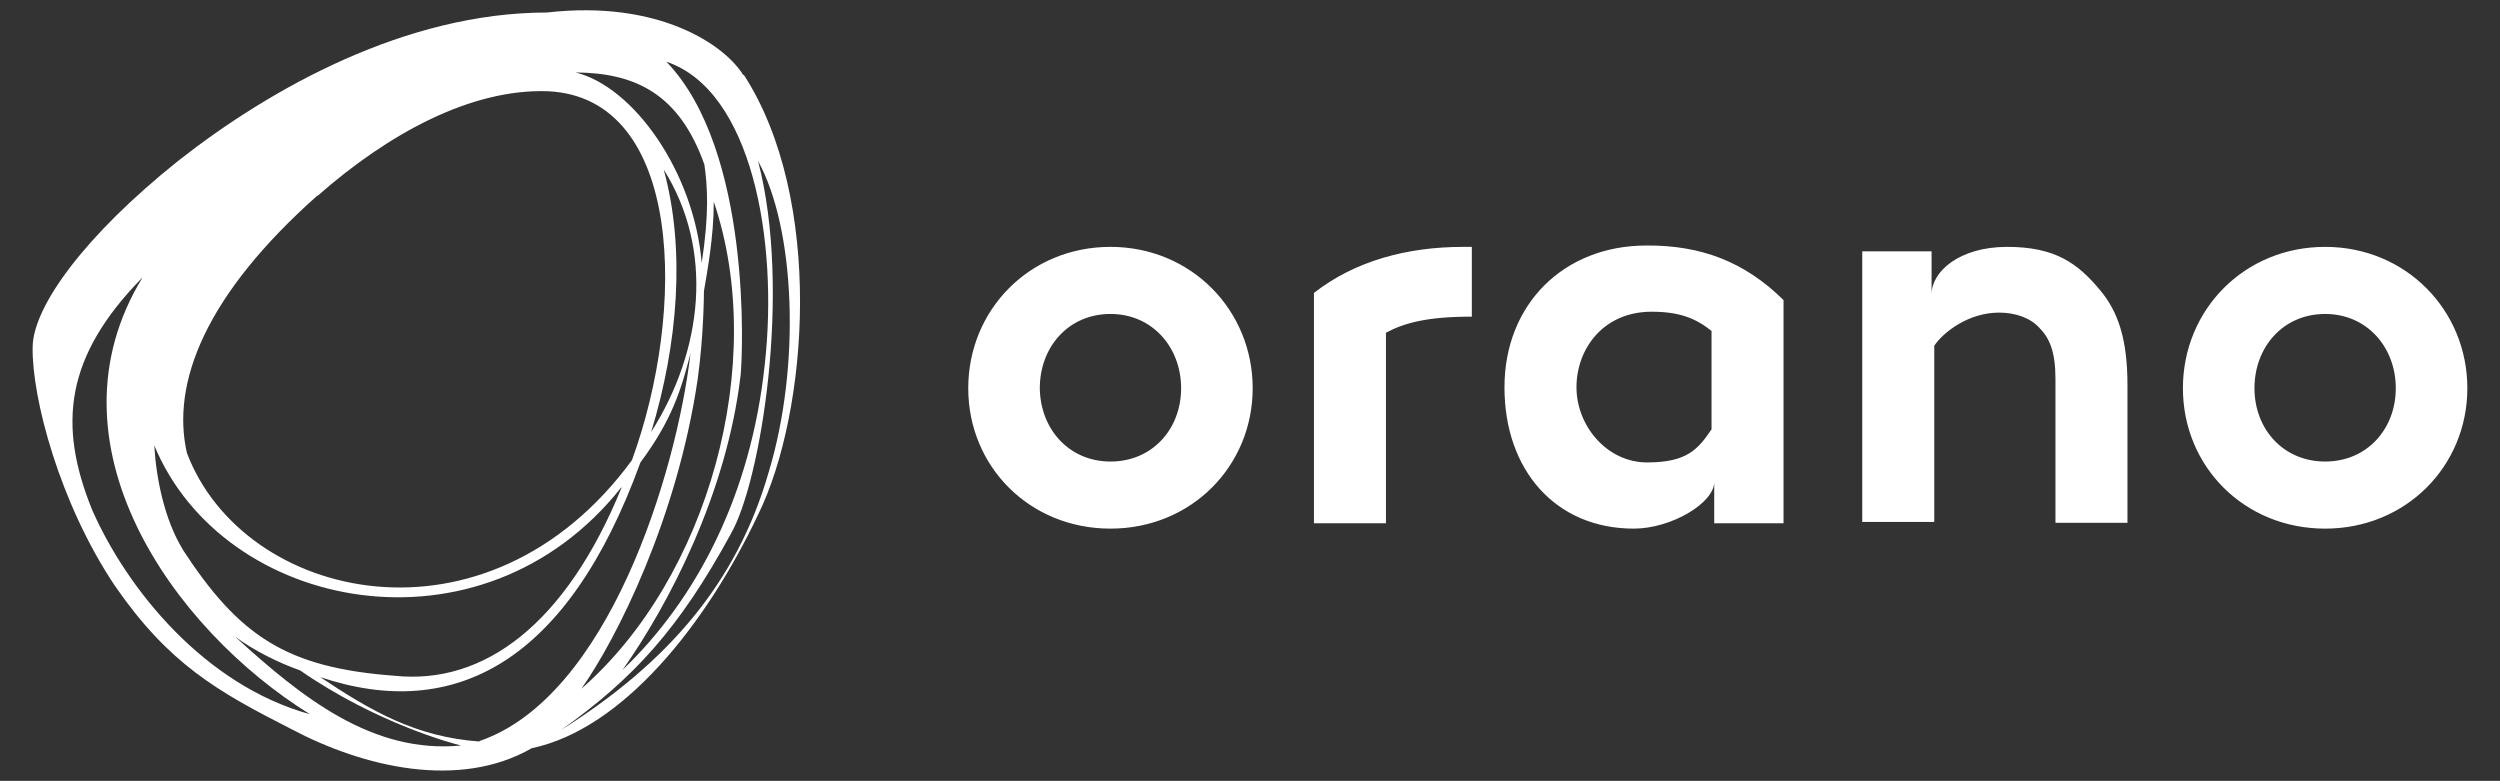
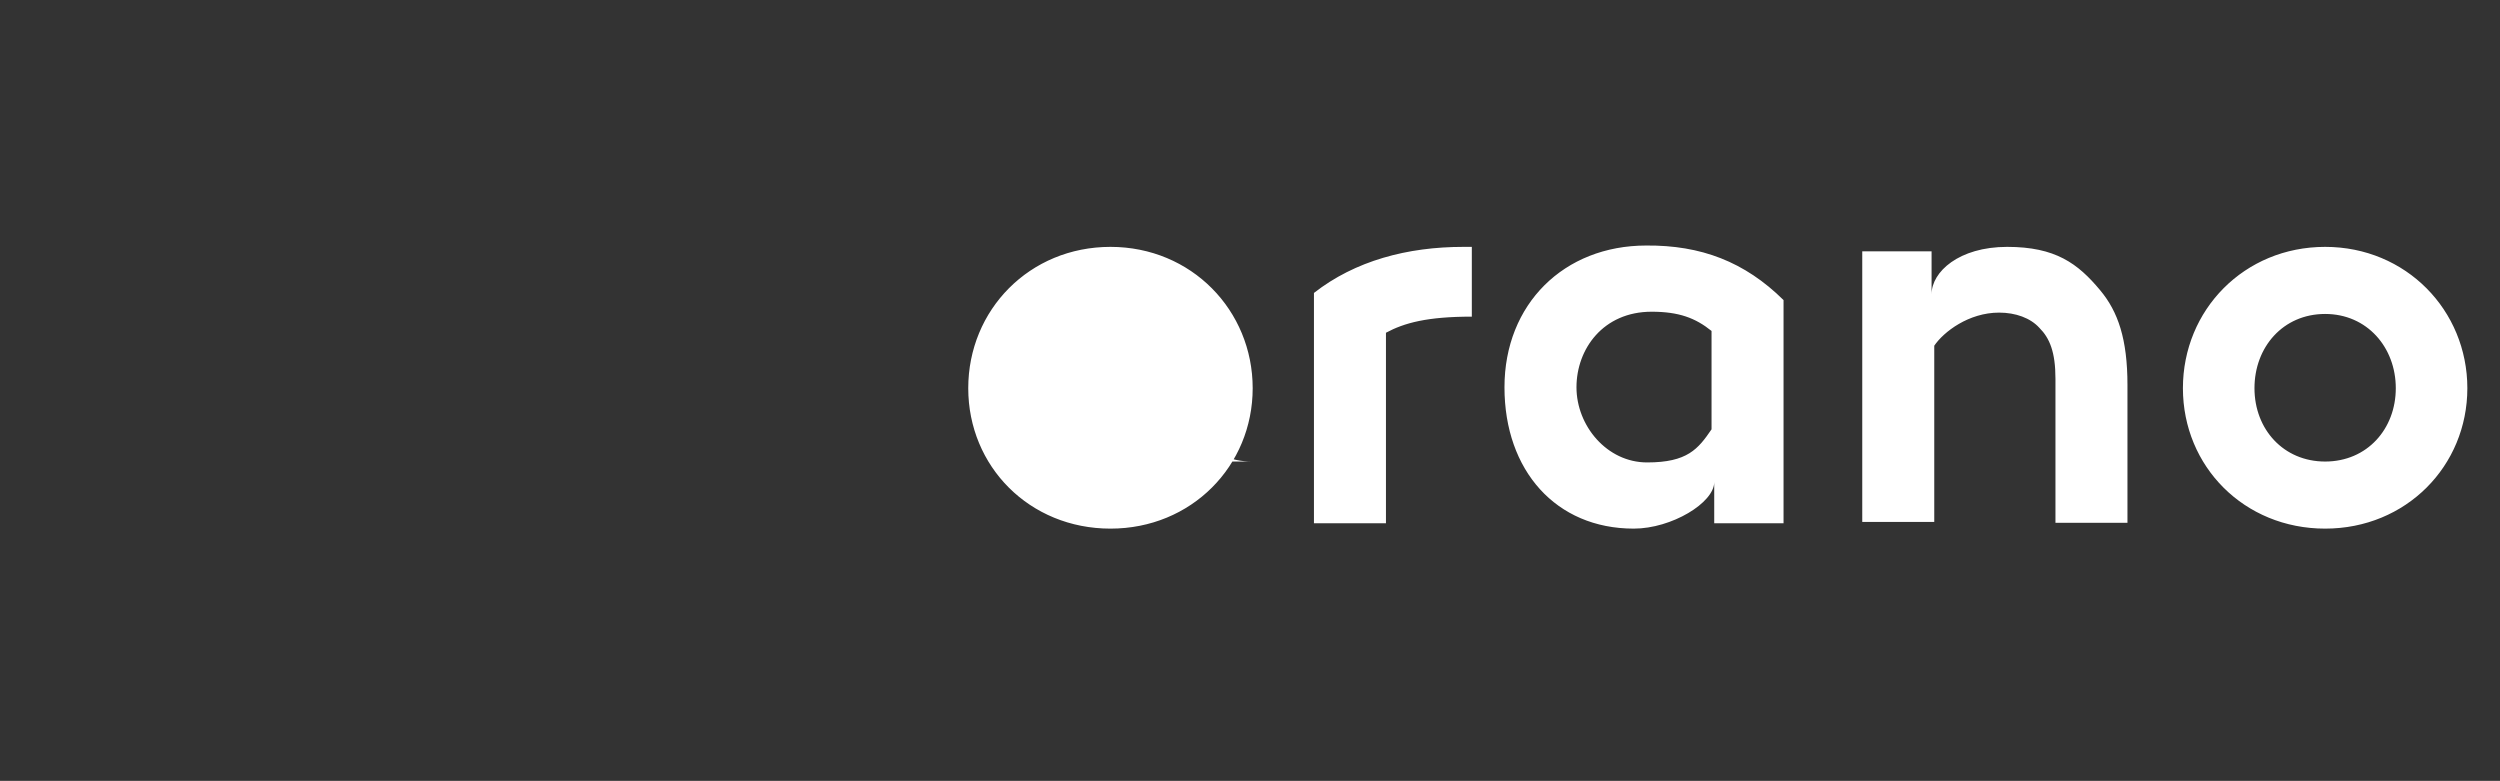
<svg xmlns="http://www.w3.org/2000/svg" xmlns:ns1="http://www.inkscape.org/namespaces/inkscape" id="Layer_1" version="1.1" viewBox="0 0 559 174.6">
  <rect x="0" y="0" width="559" height="174.6" fill="#333333" stroke="none" />
  <defs>
    <style>
      .st0 {
        fill: #fff;
      }
    </style>
  </defs>
  <g id="g8">
    <g id="g26">
-       <path id="path28" class="st0" d="M125.5,163.2c16.2-11.5,26.4-22.7,37.9-43.8,6.7-11.6,13.7-54.4,6.1-83.4,8.3,15,9.6,45.7,2.4,69.5-7.1,24.8-22.6,42.7-46.4,57.7M107.2,165.8c-14.3-1-24.5-7-35.6-14.4,30.1,10.1,55.4-3.4,71.6-48,7-9.4,9.1-16.2,11.2-24.4-3.2,27.1-18.5,76.9-47.2,86.7M52.5,142.3c4.3,3.2,9.8,5.9,14.6,7.6,17.2,11.9,34.3,16.4,36,16.8-19.8,1.9-35.6-10.7-50.6-24.4M31.9,62c-22.7,37,6.6,78.6,37.4,97.7-23.5-6.5-40.8-27.8-48.7-45.7-7.7-19-6.1-34.3,11.3-52M139,109c-12.5,30.6-30.8,44.2-50.8,42.1-24.1-1.8-34.7-8.8-47.4-28.3,0,0,0,.1.1.1-4.1-6.6-6-16-6.4-23.3,15.4,37.2,73.2,48.8,104.4,9.4M71,43.8c15.8-13.9,34.3-24,51.5-23.4,30.4,1.4,31,49.1,18.8,82.5-32.4,44.2-86.9,31.6-99.5-1.6-3.6-15.7,4.2-35.4,29.2-57.6M145.6,96.6c6-19.7,7.7-40.9,2.8-58.7,11.3,18,8.8,40.4-2.8,58.7M157.5,36.8c.7,4.8,1.1,11-.6,22-1.7-20.3-15.2-39.4-28.2-42.6,13.4.1,23.2,4.8,28.8,20.6M156,84.8c1.4-10.1,1.4-19.7,1.4-19.7.7-4.2,2.2-12,2.2-20,12.2,36-1.2,84.1-29.6,108.9,7.9-11.2,21.4-38,26-69.2M139.2,149.8c10.3-14.6,23.3-39.4,26.4-65.9.5-4.8,2.5-50.3-16.6-70.1,19.1,6.4,25.1,40,22,67.7-3.1,29.2-15.2,52.4-31.8,68.3M166.2,16.8c-4-6.6-18.7-16.9-43.9-14-31.6,0-61.9,17-82.5,33.2C18.8,52.8,7.4,68.6,7.3,77.6c-.2,11.3,6,34.9,18.4,53.4,12.1,17.5,22.9,23.6,39.4,32,16.2,8.6,37.6,13.6,53.8,4.3,20.4-4.3,39-27.7,50.6-52.2,11.3-23,14.8-70.6-3.2-98.4" ns1:connector-curvature="0" />
-     </g>
+       </g>
    <g id="g32">
-       <path id="path34" class="st0" d="M248.3,103.2c9.4,0,15.8-7.3,15.8-16.4s-6.4-16.6-15.8-16.6-15.8,7.4-15.8,16.6c.1,9.1,6.5,16.4,15.8,16.4M248.3,55.2c18.1,0,31.8,14.2,31.8,31.6s-13.7,31.4-31.8,31.4-31.8-13.9-31.8-31.4,13.7-31.6,31.8-31.6M329.1,55.2v15.6c-10,0-15.1,1.4-19.2,3.6v42.6h-16.1v-51.5c9.2-7.2,20.9-10.3,33.4-10.3h1.9M431.9,65.8c0-5,6.1-10.6,16.9-10.6s15.8,3.7,20.8,9.7c4,4.8,6.1,10.9,6.1,21.2v30.8h-16.1v-32.2c0-6-1.3-9.1-3.6-11.4-2-2.2-5.3-3.4-9-3.4-6.8,0-12.4,4.3-14.5,7.4v39.4h-16.1v-60.5h15.5v9.4h0M519.9,103.2c9.4,0,15.8-7.3,15.8-16.4s-6.4-16.6-15.8-16.6-15.8,7.4-15.8,16.6,6.5,16.4,15.8,16.4M519.9,55.2c18.1,0,31.8,14.2,31.8,31.6s-13.7,31.4-31.8,31.4-31.8-13.9-31.8-31.4,13.7-31.6,31.8-31.6M382.7,74c-3.6-2.9-7.3-4.3-13.4-4.3-10.8,0-16.8,8.3-16.8,16.9s6.8,16.8,15.8,16.8,11.4-3,14.4-7.4v-22M398.8,67.2v49.8h-15.5v-9.2c0,4.6-9.5,10.4-18,10.4-17.4,0-28.9-13-28.9-31.6s13.3-31.7,31.7-31.7c12.2-.1,22,3.6,30.7,12.2" ns1:connector-curvature="0" />
+       <path id="path34" class="st0" d="M248.3,103.2c9.4,0,15.8-7.3,15.8-16.4c.1,9.1,6.5,16.4,15.8,16.4M248.3,55.2c18.1,0,31.8,14.2,31.8,31.6s-13.7,31.4-31.8,31.4-31.8-13.9-31.8-31.4,13.7-31.6,31.8-31.6M329.1,55.2v15.6c-10,0-15.1,1.4-19.2,3.6v42.6h-16.1v-51.5c9.2-7.2,20.9-10.3,33.4-10.3h1.9M431.9,65.8c0-5,6.1-10.6,16.9-10.6s15.8,3.7,20.8,9.7c4,4.8,6.1,10.9,6.1,21.2v30.8h-16.1v-32.2c0-6-1.3-9.1-3.6-11.4-2-2.2-5.3-3.4-9-3.4-6.8,0-12.4,4.3-14.5,7.4v39.4h-16.1v-60.5h15.5v9.4h0M519.9,103.2c9.4,0,15.8-7.3,15.8-16.4s-6.4-16.6-15.8-16.6-15.8,7.4-15.8,16.6,6.5,16.4,15.8,16.4M519.9,55.2c18.1,0,31.8,14.2,31.8,31.6s-13.7,31.4-31.8,31.4-31.8-13.9-31.8-31.4,13.7-31.6,31.8-31.6M382.7,74c-3.6-2.9-7.3-4.3-13.4-4.3-10.8,0-16.8,8.3-16.8,16.9s6.8,16.8,15.8,16.8,11.4-3,14.4-7.4v-22M398.8,67.2v49.8h-15.5v-9.2c0,4.6-9.5,10.4-18,10.4-17.4,0-28.9-13-28.9-31.6s13.3-31.7,31.7-31.7c12.2-.1,22,3.6,30.7,12.2" ns1:connector-curvature="0" />
    </g>
  </g>
</svg>